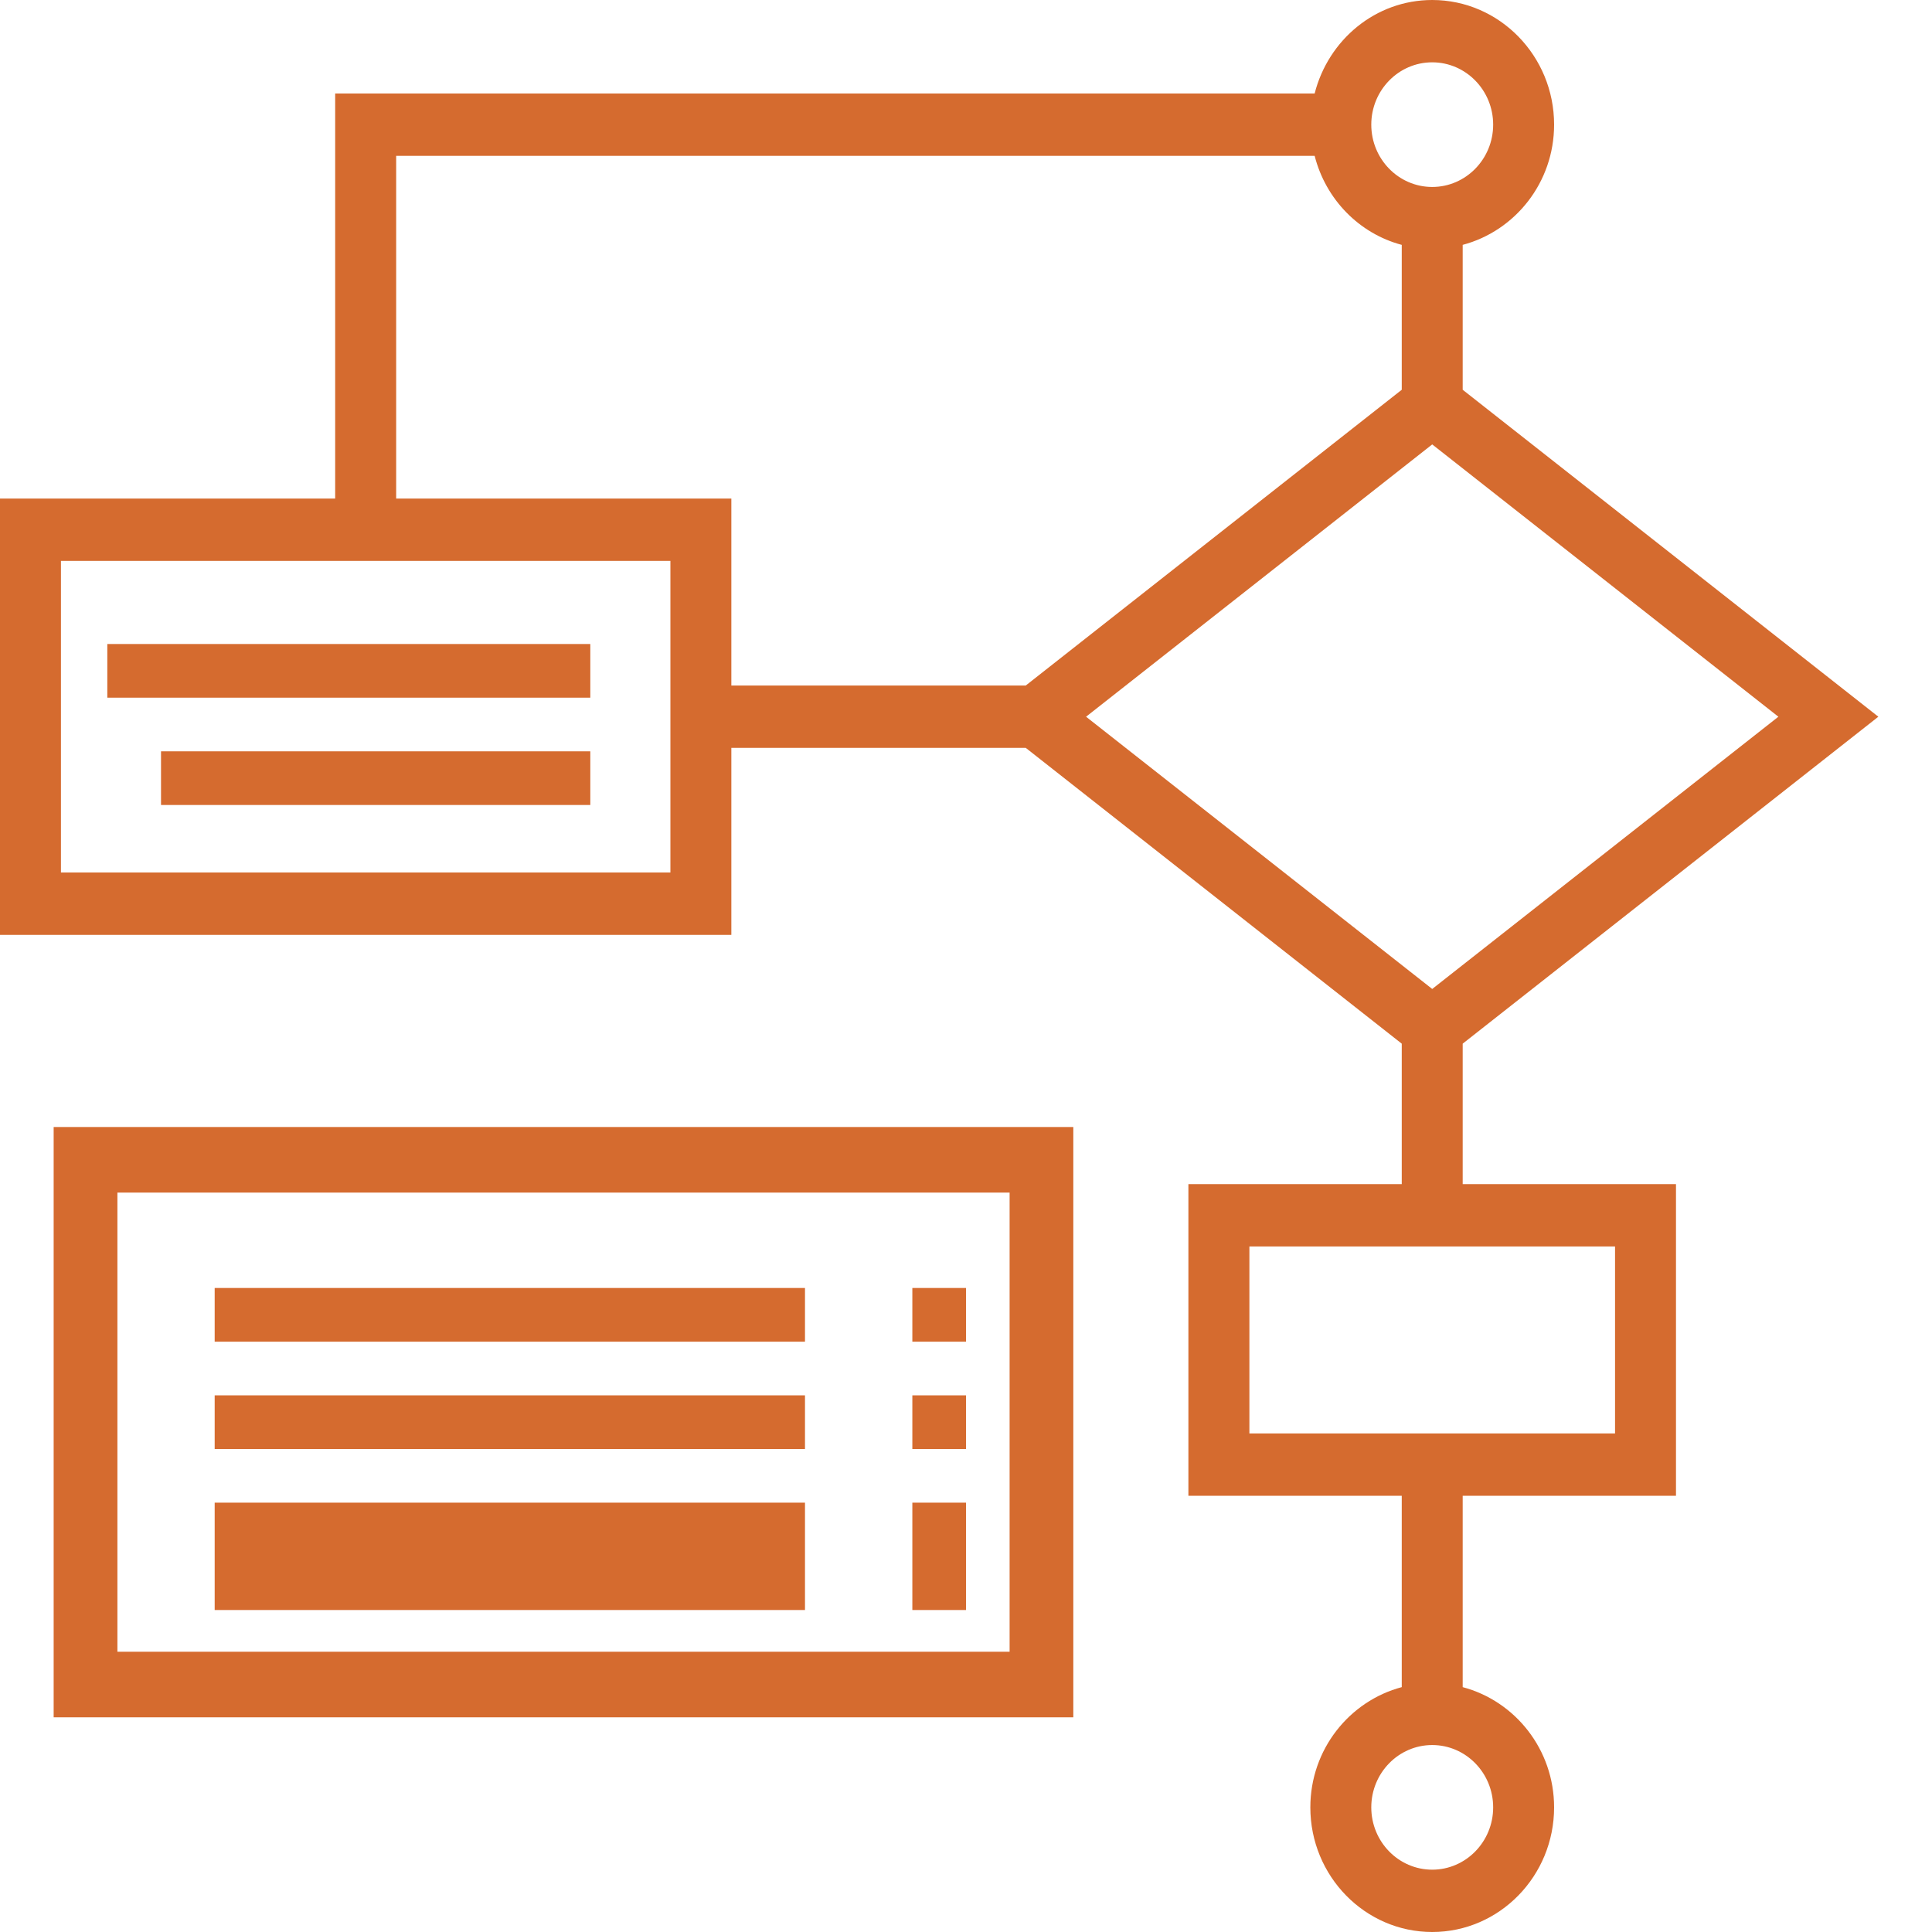
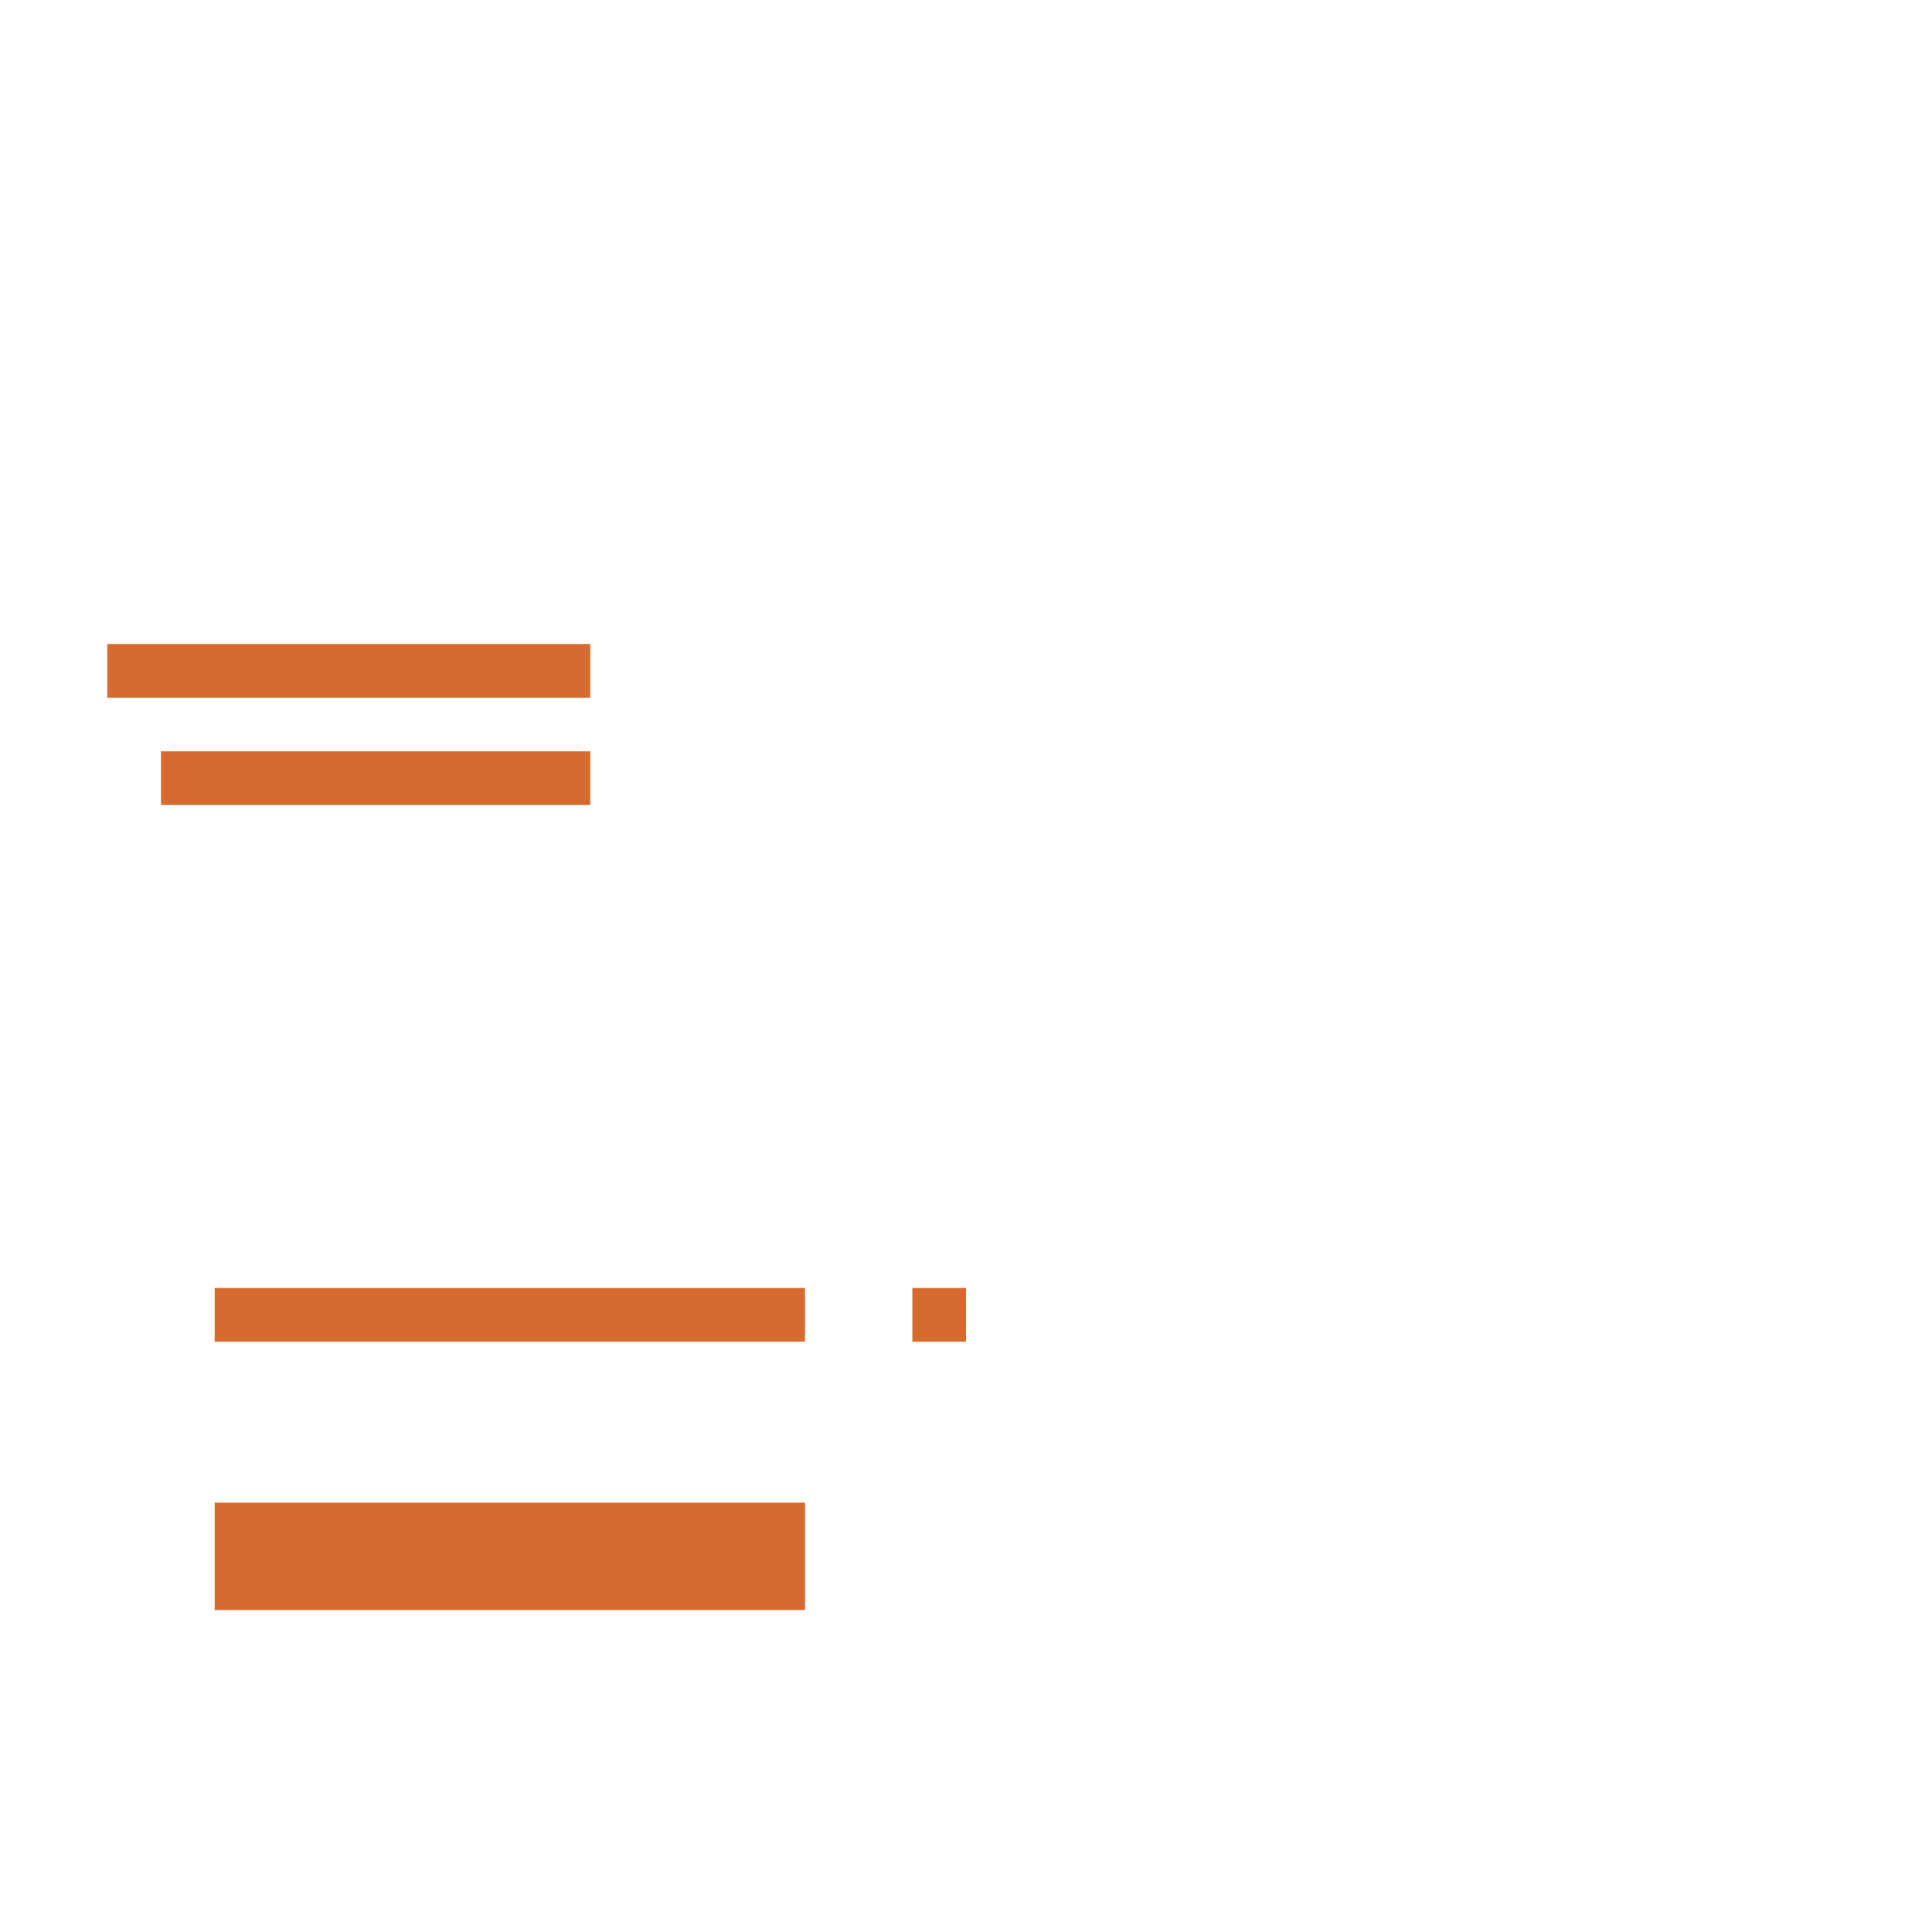
<svg xmlns="http://www.w3.org/2000/svg" width="35" height="35" viewBox="0 0 35 35" fill="none">
  <path d="M1.944 11.667H10.694V12.639H1.944V11.667Z" fill="#D56B2F" />
  <path d="M10.694 13.611H2.917V14.583H10.694V13.611Z" fill="#D56B2F" />
-   <path fill-rule="evenodd" clip-rule="evenodd" d="M6.072 1.694V9.032H0V16.936H13.249V13.548H18.582L25.394 18.907V21.452H21.529V27.097H25.394V30.564C24.445 30.816 23.738 31.693 23.738 32.742C23.738 33.987 24.728 35 25.946 35C27.164 35 28.154 33.987 28.154 32.742C28.154 31.693 27.448 30.816 26.498 30.564V27.097H30.362V21.452H26.498V18.907L34.028 12.984L26.498 7.061V4.436C27.448 4.184 28.154 3.307 28.154 2.258C28.154 1.013 27.164 0 25.946 0C24.92 0 24.063 0.722 23.816 1.694H6.072ZM25.946 33.871C25.337 33.871 24.842 33.365 24.842 32.742C24.842 32.119 25.337 31.613 25.946 31.613C26.555 31.613 27.05 32.119 27.05 32.742C27.05 33.365 26.555 33.871 25.946 33.871ZM29.258 22.581V25.968H22.634V22.581H29.258ZM25.946 1.129C26.555 1.129 27.05 1.635 27.05 2.258C27.05 2.881 26.555 3.387 25.946 3.387C25.337 3.387 24.842 2.881 24.842 2.258C24.842 1.635 25.337 1.129 25.946 1.129ZM32.217 12.984L25.946 17.916L19.675 12.984L25.946 8.051L32.217 12.984ZM25.394 7.061L18.582 12.419H13.249V9.032H7.177V2.823H23.816C24.017 3.612 24.622 4.231 25.394 4.436V7.061ZM12.145 15.806H1.104V10.161H12.145V15.806Z" fill="#D56B2F" />
  <path d="M17.5 23.333H16.528V24.306H17.5V23.333Z" fill="#D56B2F" />
  <path d="M3.889 23.333H14.583V24.306H3.889V23.333Z" fill="#D56B2F" />
-   <path d="M14.583 25.278H3.889V26.25H14.583V25.278Z" fill="#D56B2F" />
-   <path d="M16.528 25.278H17.5V26.25H16.528V25.278Z" fill="#D56B2F" />
-   <path d="M17.5 27.222H16.528V29.167H17.5V27.222Z" fill="#D56B2F" />
  <path d="M3.889 27.222H14.583V29.167H3.889V27.222Z" fill="#D56B2F" />
-   <path fill-rule="evenodd" clip-rule="evenodd" d="M0.972 31.111H19.444V20.417H0.972V31.111ZM2.127 21.605H18.29V29.923H2.127V21.605Z" fill="#D56B2F" />
</svg>